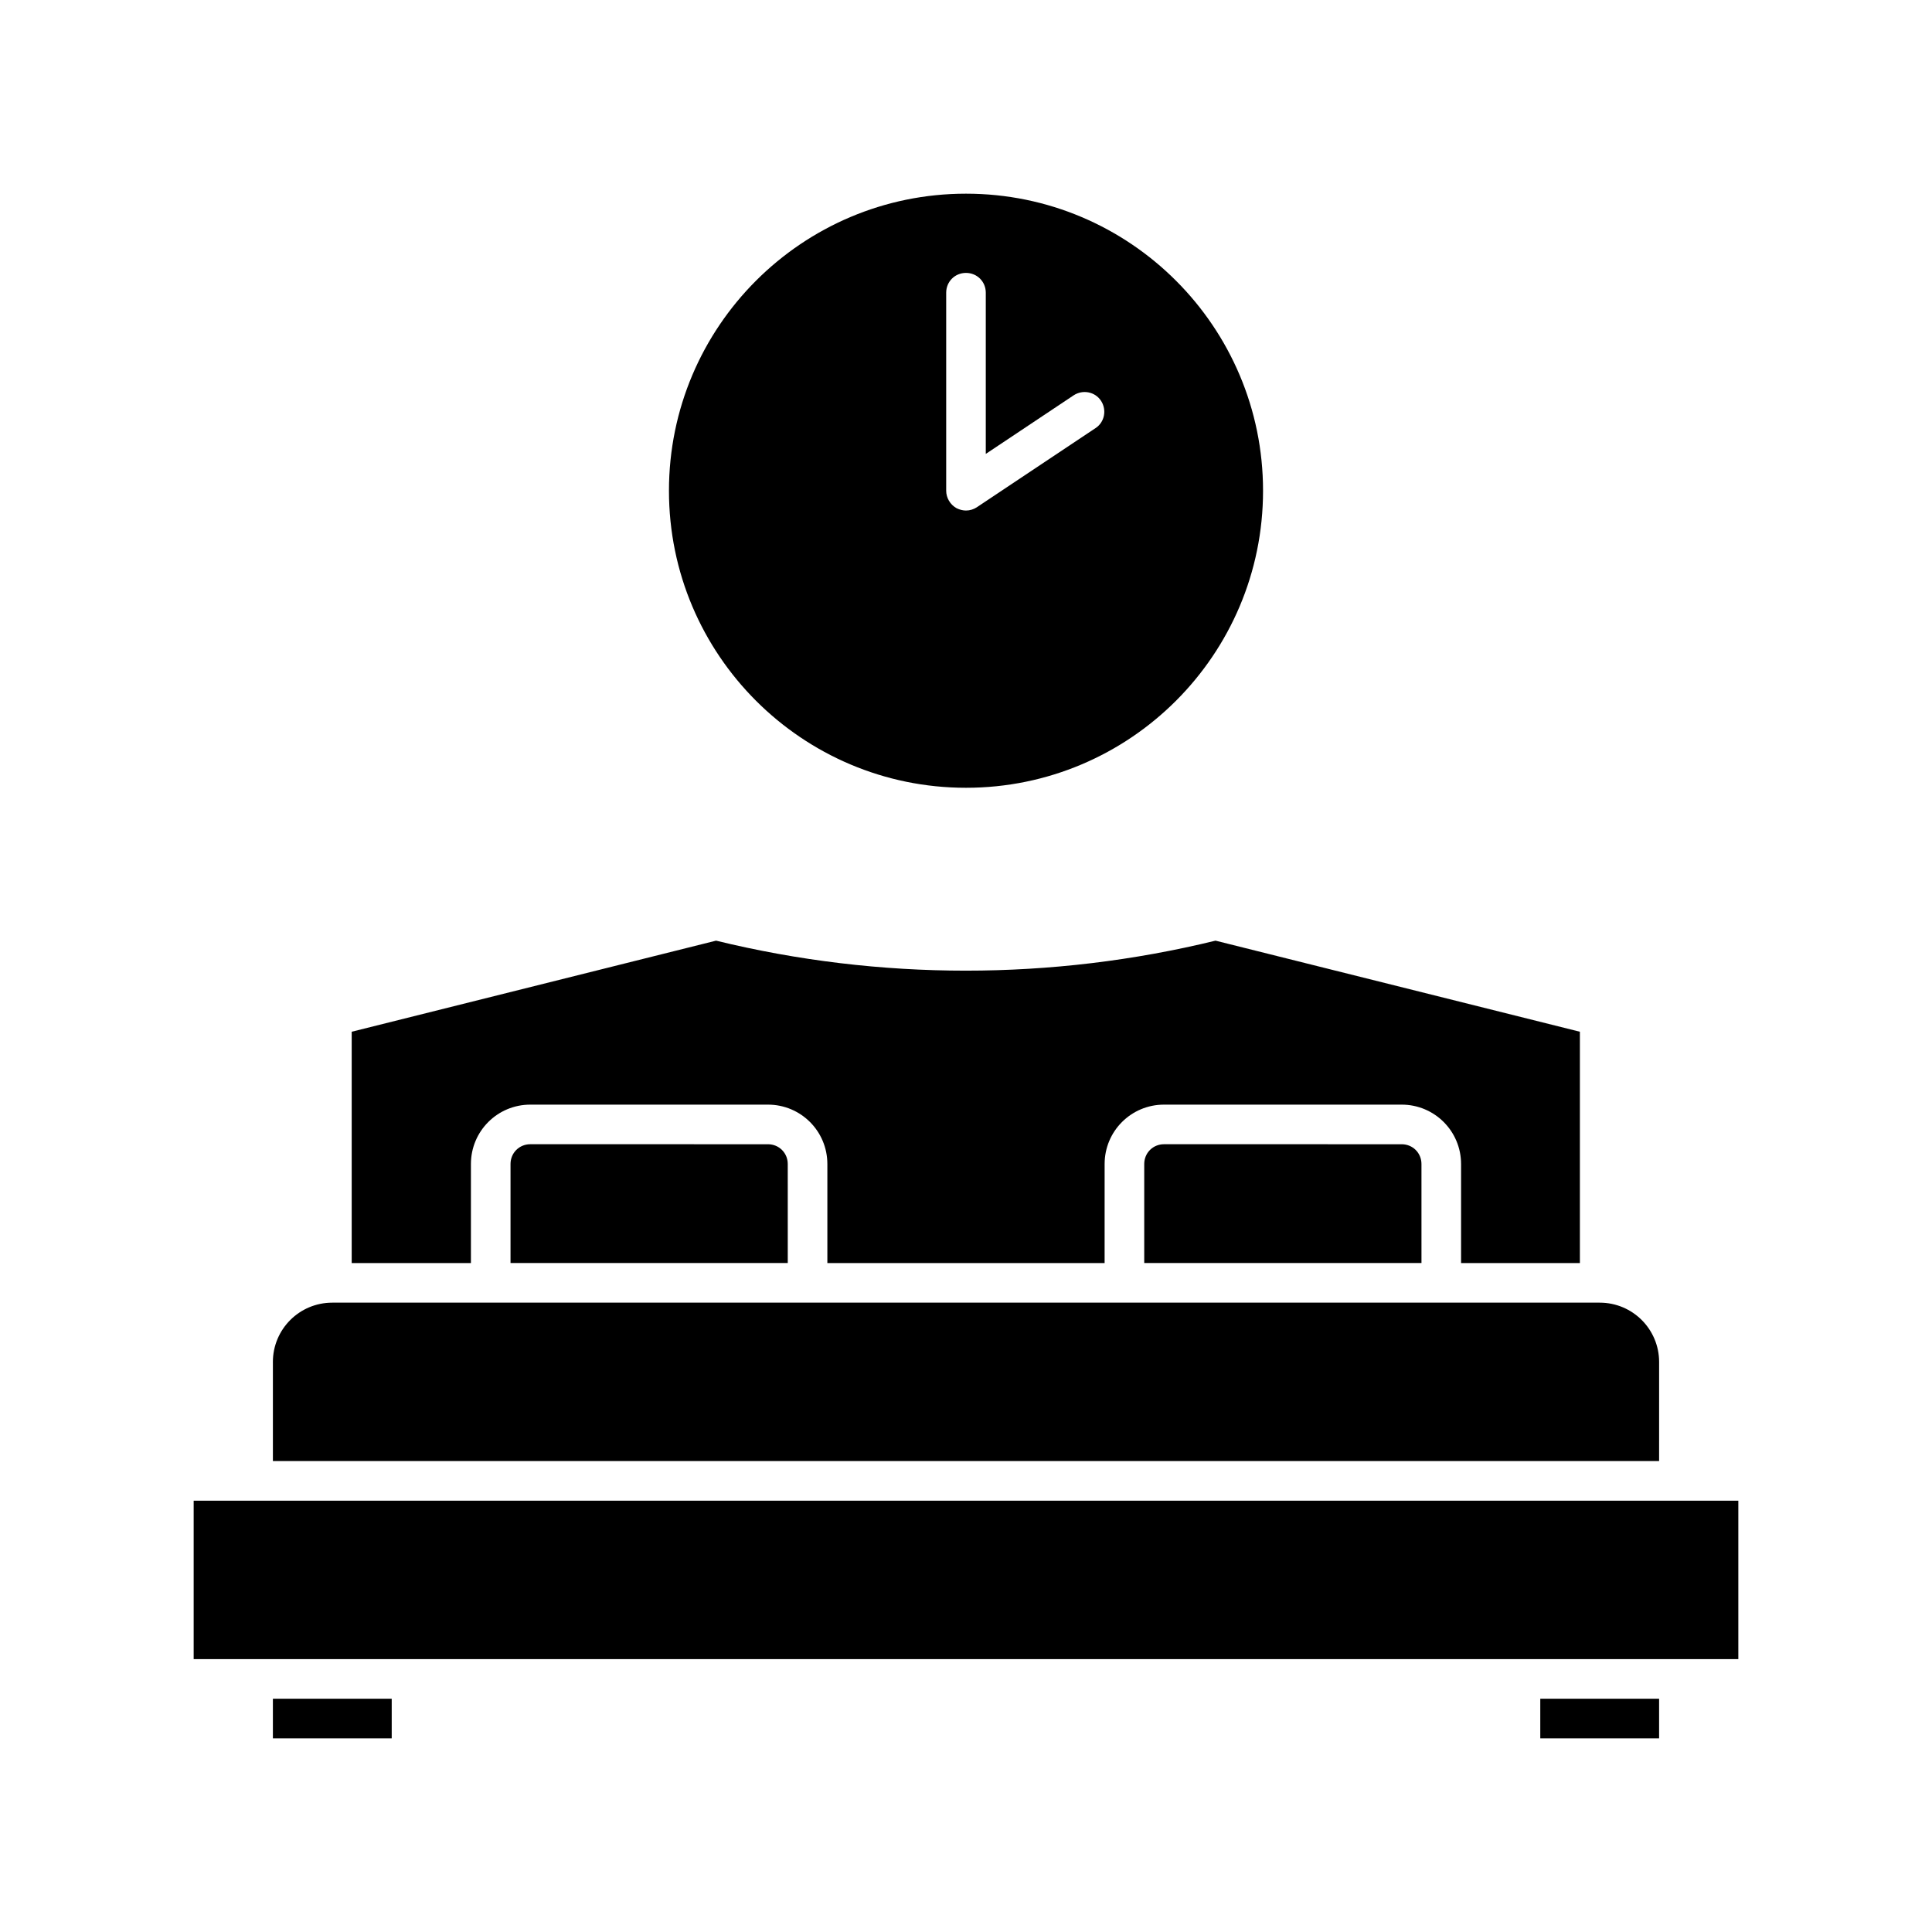
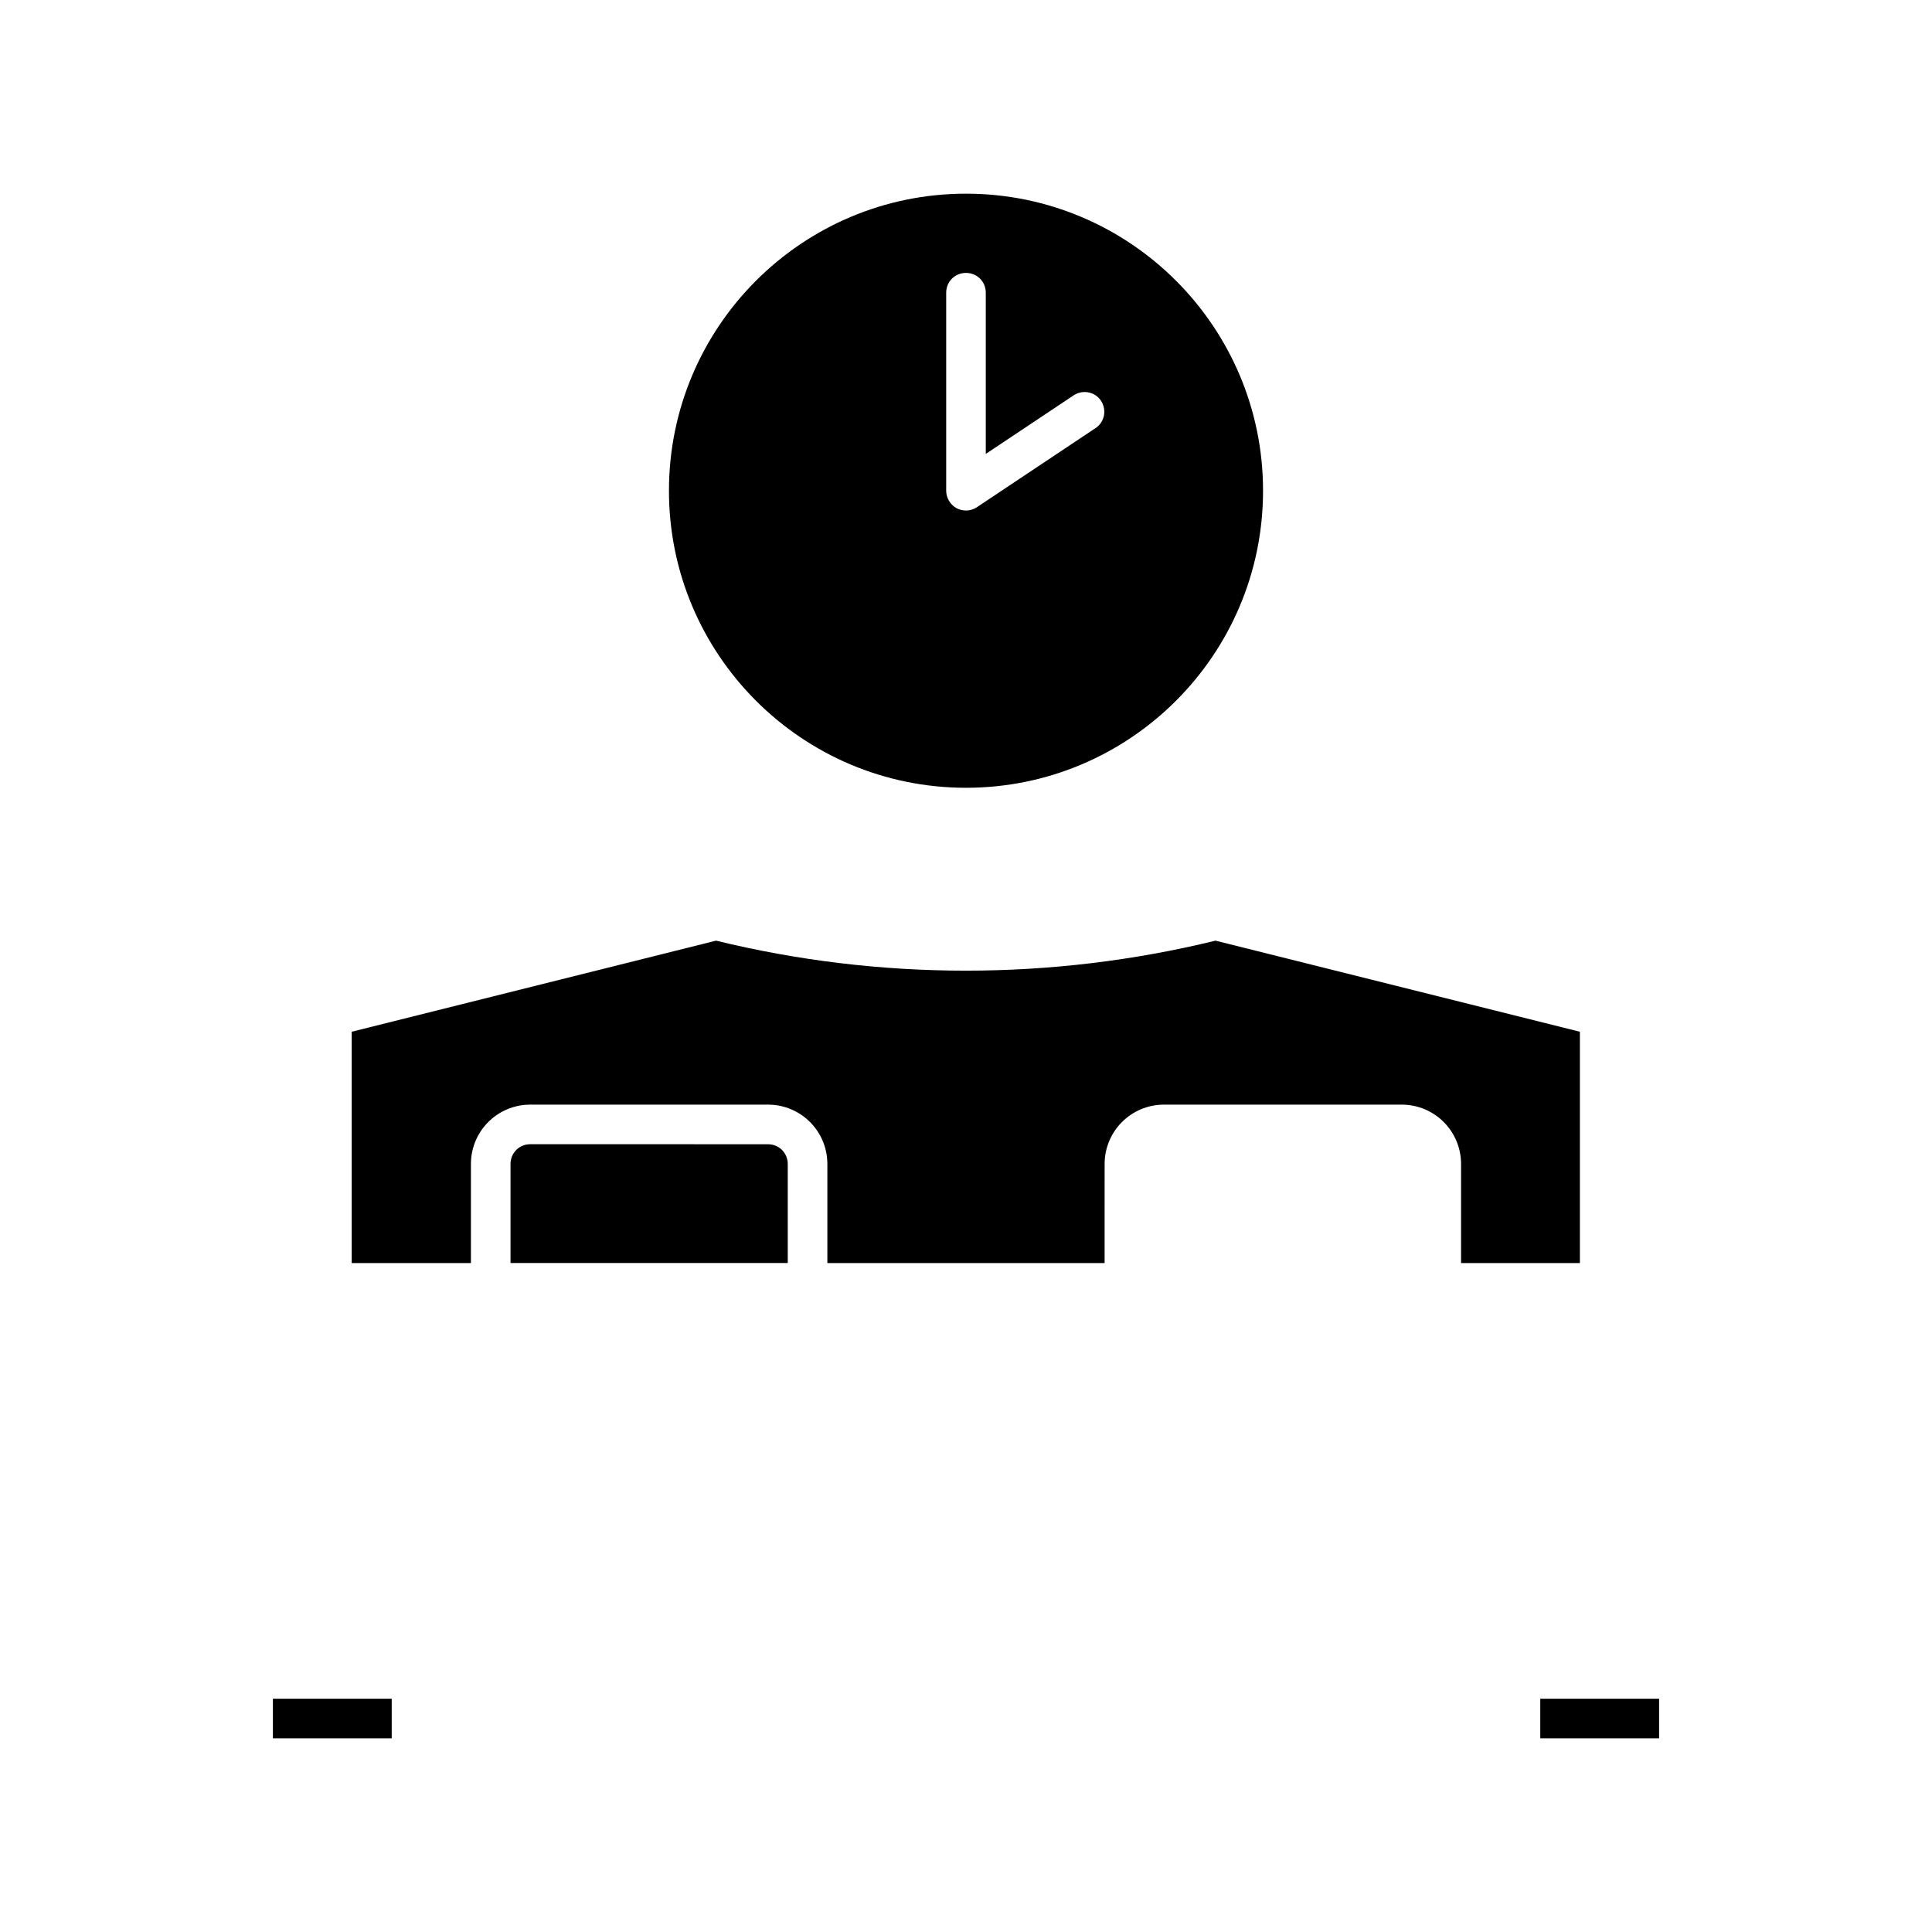
<svg xmlns="http://www.w3.org/2000/svg" fill="#000000" width="800px" height="800px" version="1.1" viewBox="144 144 512 512">
  <g>
    <path d="m216.32 594.18h31.488v10.496h-31.488z" />
    <path d="m284.54 447.23c-2.938 0-5.246 2.309-5.246 5.246v26.238h73.473l-0.004-26.234c0-2.938-2.309-5.246-5.246-5.246z" />
-     <path d="m216.32 504.96v26.238h367.36l0.004-26.238c0-8.711-7.031-15.742-15.742-15.742h-335.88c-8.711 0-15.746 7.031-15.746 15.742z" />
-     <path d="m211.07 541.7h-15.746v41.984h409.35v-41.984z" />
    <path d="m400 352.77c43.453 0 78.719-35.266 78.719-78.719s-35.266-78.723-78.719-78.723-78.719 35.266-78.719 78.719c-0.004 43.457 35.266 78.723 78.719 78.723zm-5.25-131.2c0-2.938 2.309-5.246 5.246-5.246s5.246 2.309 5.246 5.246v42.719l23.301-15.535c2.414-1.574 5.668-0.945 7.242 1.469 1.574 2.414 0.945 5.668-1.469 7.242l-31.488 20.992c-0.836 0.527-1.781 0.84-2.828 0.84-0.84 0-1.68-0.211-2.519-0.629-1.68-0.945-2.731-2.731-2.731-4.617z" />
    <path d="m552.19 594.18h31.488v10.496h-31.488z" />
    <path d="m237.31 478.72h31.488v-26.238c0-8.711 7.031-15.742 15.742-15.742h62.977c8.711 0 15.742 7.031 15.742 15.742v26.238h73.473l0.004-26.238c0-8.711 7.031-15.742 15.742-15.742h62.977c8.711 0 15.742 7.031 15.742 15.742v26.238h31.488v-61.297l-96.562-24.141c-43.348 10.602-89.008 10.602-132.36 0l-96.562 24.141v61.297z" />
-     <path d="m452.48 447.23c-2.938 0-5.246 2.309-5.246 5.246v26.238h73.473l-0.004-26.234c0-2.938-2.309-5.246-5.246-5.246z" />
  </g>
</svg>